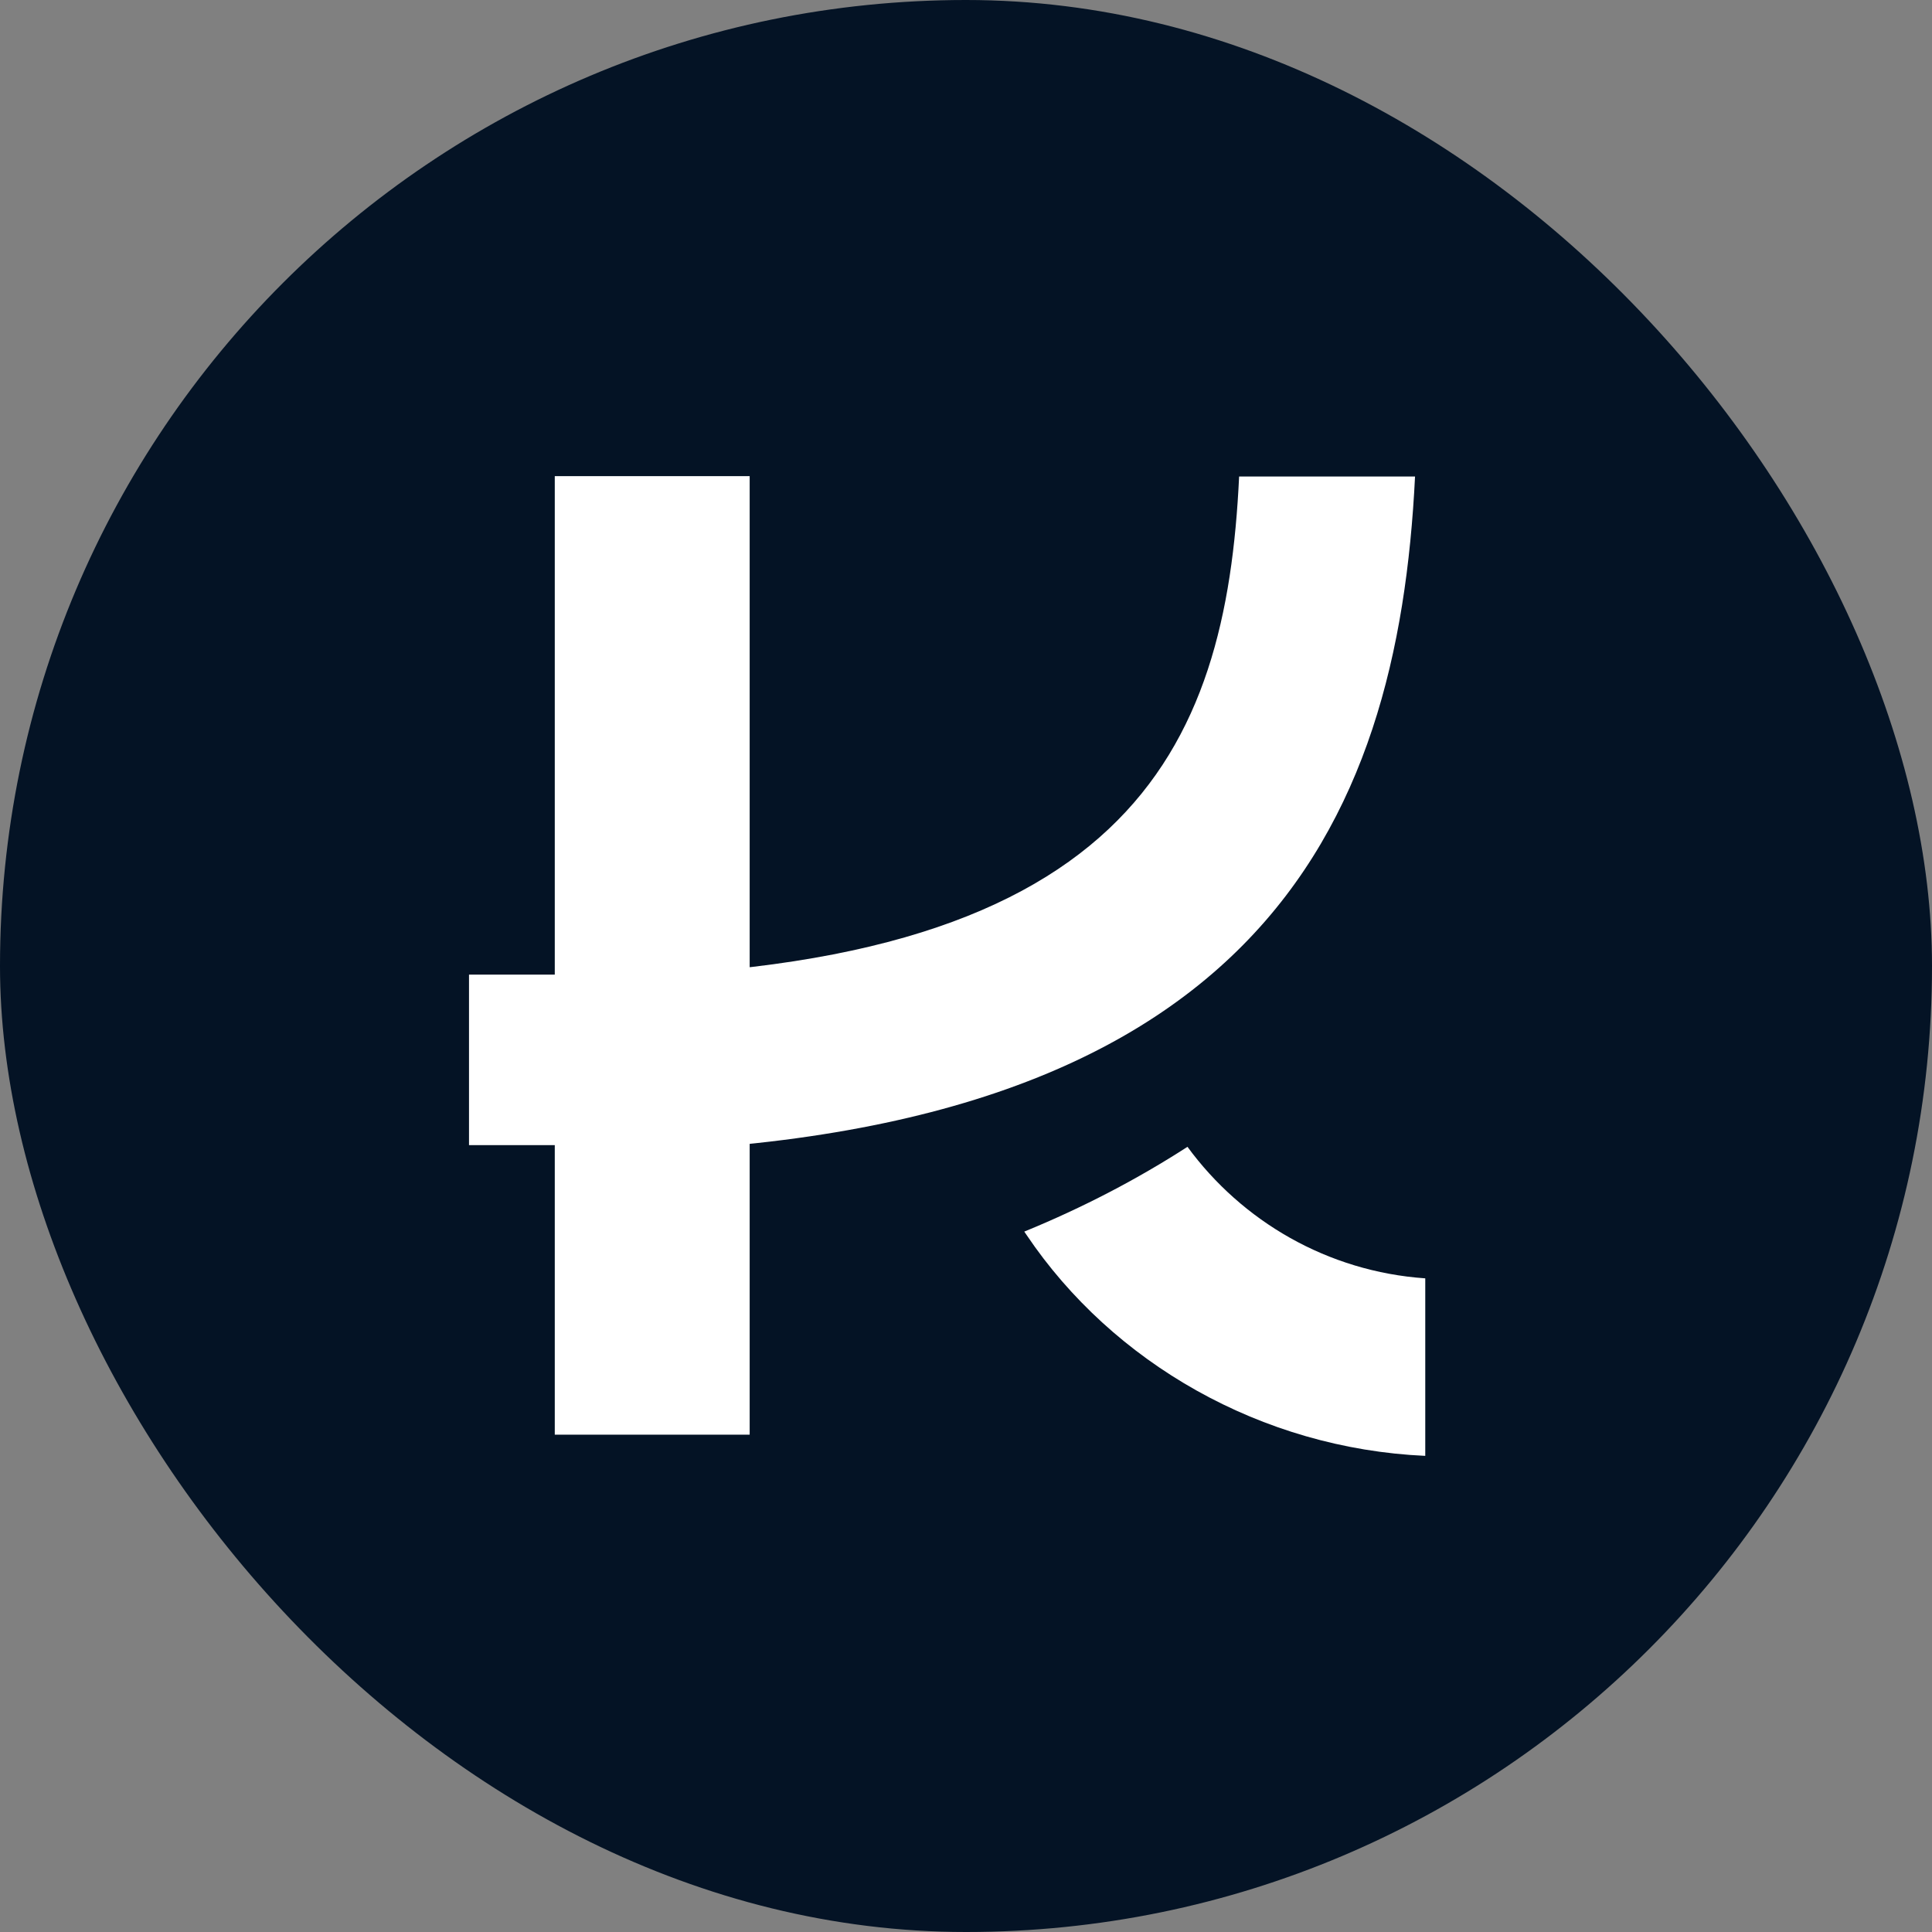
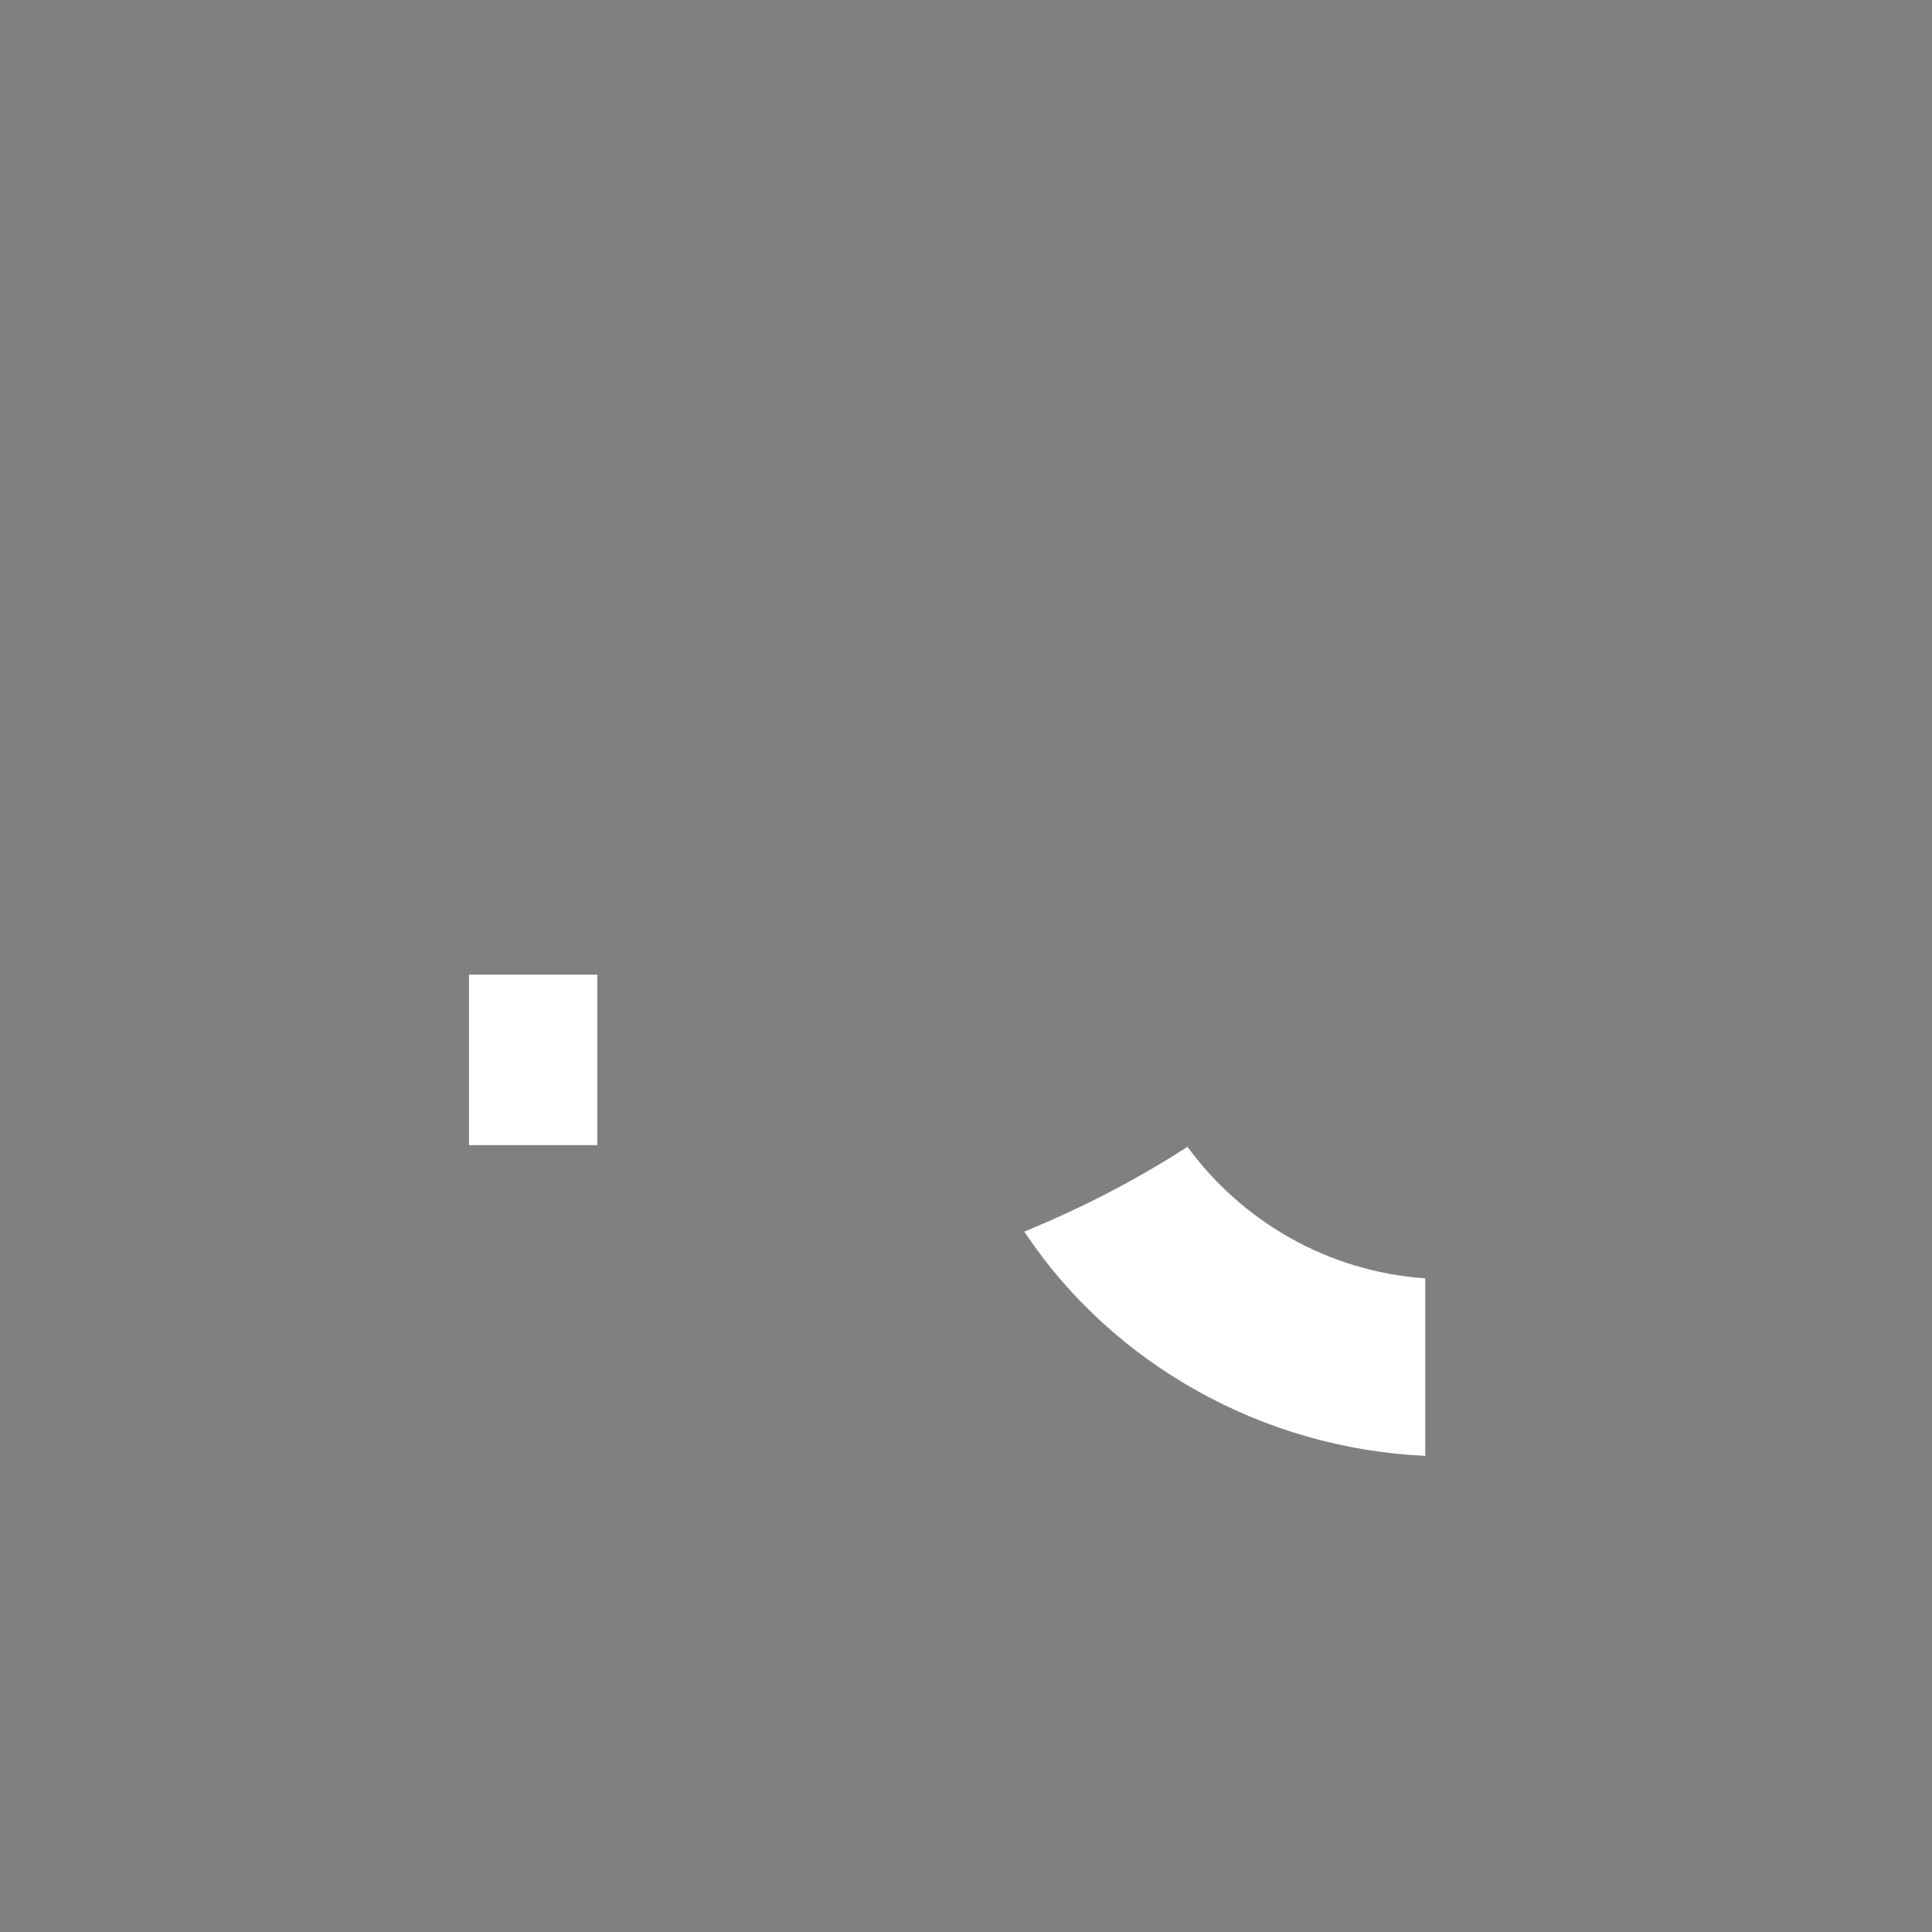
<svg xmlns="http://www.w3.org/2000/svg" width="1024" height="1024" viewBox="0 0 1024 1024" fill="none">
  <rect x="0" y="0" width="1024" height="1024" fill="#808080" stroke="none" />
-   <rect width="1024" height="1024" rx="512" fill="#041325" />
-   <path d="M397.339 252.363H294.041V760.407H397.339V252.363Z" fill="white" />
  <path d="M316.576 516.566H248.583V606.94H316.576V516.566Z" fill="white" />
-   <path d="M656.757 252.565C649.918 397.104 599.023 517.972 296.671 517.972V611.155C666.916 611.155 740.945 436.725 749.998 252.565H656.757Z" fill="white" />
  <path d="M629.387 607.839C603.135 624.791 574.268 639.937 542.886 652.776L544.194 654.682C589.758 722.287 668.413 767.725 755.417 771.637V677.551C703.617 673.94 658.254 647.259 629.387 607.839Z" fill="white" />
</svg>